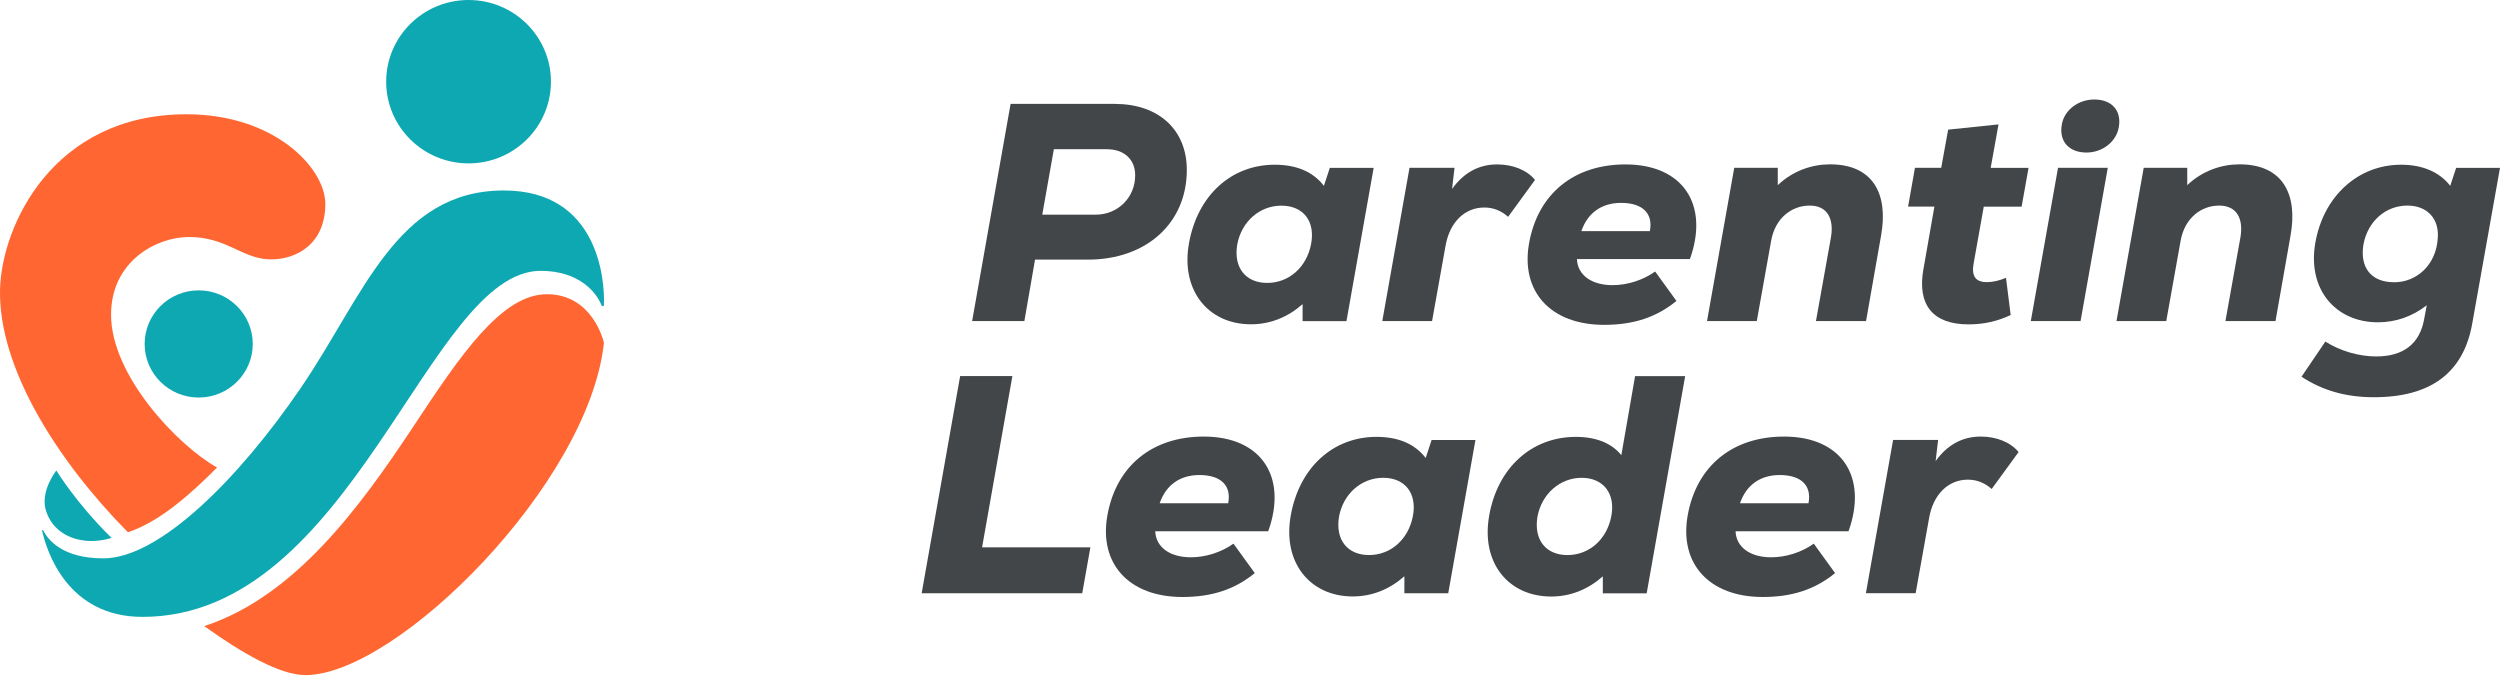
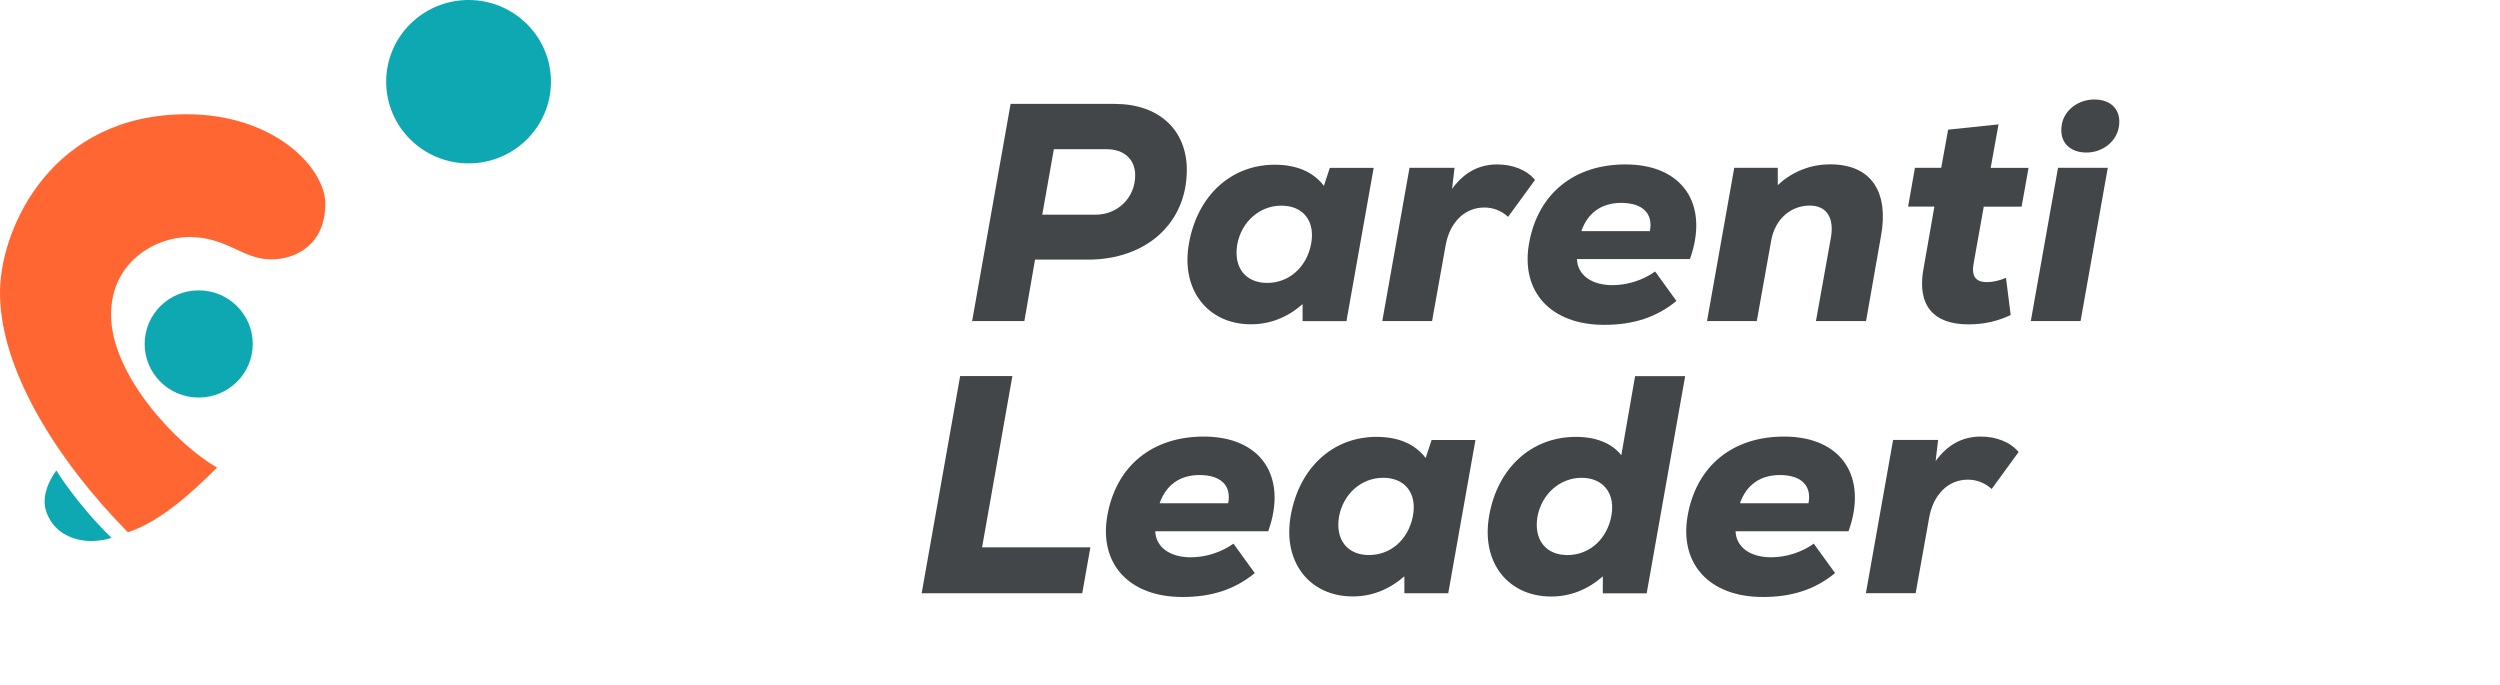
<svg xmlns="http://www.w3.org/2000/svg" width="168" height="46" viewBox="0 0 168 46" fill="none">
  <path d="M67.913 6.982H74.915C77.857 6.982 79.754 8.712 79.754 11.421C79.754 14.986 77.042 17.447 73.107 17.447H69.554L68.838 21.576H65.327L67.913 6.976V6.982ZM73.635 14.426C75.088 14.426 76.284 13.302 76.284 11.779C76.284 10.696 75.527 10.028 74.372 10.028H70.819L70.04 14.426H73.635Z" fill="#424649" />
  <path d="M79.9 16.343C80.47 13.152 82.717 11.069 85.664 11.069C87.137 11.069 88.25 11.551 88.966 12.489L89.363 11.281H92.31L90.482 21.581H87.534V20.436C86.547 21.311 85.366 21.793 84.065 21.793C81.165 21.793 79.331 19.477 79.9 16.348V16.343ZM85.157 19.011C86.63 19.011 87.806 17.949 88.104 16.405C88.402 14.861 87.576 13.82 86.108 13.82C84.64 13.82 83.417 14.903 83.14 16.447C82.889 17.991 83.71 19.011 85.157 19.011Z" fill="#424649" />
  <path d="M94.714 11.277H97.745L97.578 12.696C98.356 11.614 99.365 11.049 100.608 11.049C101.659 11.049 102.604 11.422 103.153 12.09L101.345 14.572C100.88 14.152 100.337 13.945 99.746 13.945C98.419 13.945 97.41 14.945 97.139 16.53L96.235 21.576H92.89L94.719 11.277H94.714Z" fill="#424649" />
  <path d="M102.751 16.364C103.341 13.007 105.782 11.049 109.23 11.049C113.123 11.049 114.868 13.779 113.562 17.411H105.97C106.011 18.473 106.936 19.162 108.368 19.162C109.356 19.162 110.411 18.83 111.226 18.245L112.658 20.224C111.331 21.307 109.8 21.83 107.798 21.83C104.203 21.83 102.181 19.597 102.751 16.364ZM110.871 15.53C111.101 14.344 110.385 13.634 108.938 13.634C107.61 13.634 106.685 14.323 106.267 15.53H110.871Z" fill="#424649" />
  <path d="M116.546 11.277H119.467V12.442C120.496 11.463 121.782 11.043 122.978 11.043C125.878 11.043 126.913 13.043 126.406 15.841L125.398 21.576H122.032L123.041 15.944C123.25 14.711 122.811 13.815 121.609 13.815C120.407 13.815 119.294 14.649 119.023 16.172L118.056 21.576H114.712L116.541 11.277H116.546Z" fill="#424649" />
  <path d="M129.254 18.094L129.991 13.882H128.224L128.684 11.276H130.45L130.915 8.712L134.301 8.359L133.774 11.281H136.318L135.853 13.887H133.309L132.635 17.664C132.467 18.54 132.739 18.959 133.518 18.959C133.936 18.959 134.359 18.856 134.803 18.669L135.117 21.171C134.234 21.586 133.33 21.798 132.279 21.798C129.902 21.798 128.831 20.503 129.249 18.11L129.254 18.094Z" fill="#424649" />
  <path d="M138.299 11.277H141.643L139.814 21.576H136.47L138.299 11.277ZM140.739 6.686C141.915 6.686 142.589 7.438 142.38 8.562C142.213 9.52 141.288 10.251 140.212 10.251C139.036 10.251 138.362 9.5 138.55 8.396C138.696 7.417 139.642 6.686 140.739 6.686Z" fill="#424649" />
-   <path d="M144.062 11.277H146.983V12.442C148.013 11.463 149.298 11.043 150.495 11.043C153.395 11.043 154.429 13.043 153.923 15.841L152.914 21.576H149.549L150.558 15.944C150.767 14.711 150.328 13.815 149.126 13.815C147.924 13.815 146.811 14.649 146.539 16.172L145.573 21.576H142.228L144.057 11.277H144.062Z" fill="#424649" />
-   <path d="M154.665 25.311L156.264 22.954C157.251 23.581 158.516 23.953 159.67 23.953C161.52 23.953 162.618 23.099 162.91 21.41L163.077 20.514C162.111 21.265 160.998 21.659 159.796 21.659C156.958 21.659 155.041 19.446 155.589 16.322C156.138 13.172 158.469 11.069 161.353 11.069C162.743 11.069 163.919 11.53 164.655 12.489L165.053 11.281H168L166.129 21.772C165.539 25.047 163.354 26.694 159.524 26.694C157.633 26.694 156.054 26.233 154.665 25.316V25.311ZM160.867 18.97C162.466 18.97 163.704 17.737 163.814 16.048C163.94 14.711 163.119 13.815 161.776 13.815C160.324 13.815 159.127 14.856 158.829 16.4C158.557 17.965 159.336 18.965 160.867 18.965V18.97Z" fill="#424649" />
  <path d="M64.522 25.27H68.033L65.995 36.782H73.274L72.726 39.869H61.935L64.522 25.27Z" fill="#424649" />
  <path d="M74.413 34.652C75.004 31.295 77.444 29.337 80.893 29.337C84.786 29.337 86.531 32.067 85.225 35.699H77.632C77.674 36.761 78.599 37.45 80.031 37.45C81.018 37.45 82.069 37.118 82.889 36.533L84.321 38.512C82.993 39.595 81.462 40.118 79.461 40.118C75.866 40.118 73.844 37.885 74.413 34.652ZM82.534 33.818C82.763 32.632 82.048 31.922 80.6 31.922C79.273 31.922 78.348 32.611 77.93 33.818H82.539H82.534Z" fill="#424649" />
  <path d="M86.74 34.631C87.31 31.44 89.556 29.357 92.504 29.357C93.977 29.357 95.09 29.839 95.806 30.777L96.203 29.569H99.15L97.321 39.869H94.374V38.724C93.387 39.599 92.206 40.081 90.905 40.081C88.005 40.081 86.171 37.765 86.74 34.636V34.631ZM91.997 37.299C93.47 37.299 94.646 36.237 94.944 34.693C95.242 33.149 94.416 32.108 92.948 32.108C91.479 32.108 90.257 33.191 89.98 34.735C89.729 36.279 90.549 37.299 91.997 37.299Z" fill="#424649" />
  <path d="M100.075 34.632C100.644 31.44 102.912 29.358 105.901 29.358C107.27 29.358 108.321 29.793 108.953 30.591L109.878 25.275H113.243L110.656 39.874H107.709V38.73C106.722 39.605 105.541 40.087 104.24 40.087C101.36 40.087 99.505 37.813 100.075 34.642V34.632ZM105.332 37.3C106.805 37.3 107.981 36.238 108.279 34.694C108.577 33.15 107.73 32.109 106.283 32.109C104.835 32.109 103.592 33.191 103.315 34.735C103.064 36.279 103.884 37.3 105.332 37.3Z" fill="#424649" />
  <path d="M113.41 34.652C114.001 31.295 116.441 29.337 119.89 29.337C123.783 29.337 125.528 32.067 124.221 35.699H116.629C116.671 36.761 117.596 37.45 119.027 37.45C120.015 37.45 121.071 37.118 121.886 36.533L123.317 38.512C121.99 39.595 120.459 40.118 118.458 40.118C114.863 40.118 112.841 37.885 113.41 34.652ZM121.53 33.818C121.76 32.632 121.044 31.922 119.597 31.922C118.27 31.922 117.345 32.611 116.927 33.818H121.53Z" fill="#424649" />
  <path d="M127.21 29.565H130.241L130.074 30.984C130.852 29.902 131.861 29.337 133.105 29.337C134.155 29.337 135.101 29.71 135.649 30.378L133.841 32.86C133.376 32.445 132.833 32.233 132.242 32.233C130.915 32.233 129.907 33.233 129.635 34.818L128.731 39.864H125.387L127.216 29.565H127.21Z" fill="#424649" />
  <path d="M31.488 10.979C34.545 10.979 37.024 8.521 37.024 5.489C37.024 2.458 34.545 9.15527e-05 31.488 9.15527e-05C28.43 9.15527e-05 25.951 2.458 25.951 5.489C25.951 8.521 28.43 10.979 31.488 10.979Z" fill="#0EA8B3" />
  <path d="M13.352 26.715C15.358 26.715 16.985 25.102 16.985 23.113C16.985 21.125 15.358 19.512 13.352 19.512C11.346 19.512 9.72 21.125 9.72 23.113C9.72 25.102 11.346 26.715 13.352 26.715Z" fill="#0EA8B3" />
  <path d="M14.589 31.42C11.954 29.945 7.463 25.243 7.463 21.151C7.463 17.561 10.499 15.926 12.707 15.926C15.264 15.926 16.299 17.431 18.218 17.431C19.923 17.431 21.861 16.402 21.861 13.7C21.861 11.284 18.431 7.679 12.546 7.679C3.52 7.675 0.12 15.212 0.004 19.408C-0.139 24.689 3.865 30.978 8.595 35.768C10.721 35.066 12.801 33.211 14.585 31.42H14.589Z" fill="#FF6631" />
-   <path d="M36.338 18.2C38.996 18.204 40.117 19.727 40.428 20.527C40.443 20.56 40.473 20.579 40.503 20.579C40.54 20.579 40.582 20.553 40.582 20.504C40.657 18.832 40.218 12.8 33.861 12.8C26.619 12.8 24.429 19.91 20.178 26.12C16.048 32.156 10.71 37.522 6.946 37.522C4.21 37.522 3.228 36.288 2.898 35.634C2.89 35.619 2.879 35.612 2.864 35.612C2.842 35.612 2.819 35.63 2.827 35.66C3.142 37.057 4.532 41.454 9.574 41.454C23.736 41.454 28.778 18.189 36.338 18.2Z" fill="#0EA8B3" />
-   <path d="M13.723 42.074C16.284 43.91 18.833 45.367 20.527 45.367C26.656 45.367 39.584 32.497 40.585 23.027C40.555 22.901 39.806 19.771 36.754 19.771C33.703 19.771 30.94 23.874 27.799 28.628C24.257 33.98 19.845 40.082 13.723 42.074Z" fill="#FF6631" />
  <path d="M3.1 34.356C3.554 35.72 4.735 36.225 5.706 36.333C5.856 36.351 6.002 36.355 6.144 36.355C6.913 36.355 7.494 36.143 7.494 36.143C5.14 33.846 3.786 31.617 3.786 31.617C3.786 31.617 2.658 33.025 3.1 34.356Z" fill="#0EA8B3" />
</svg>